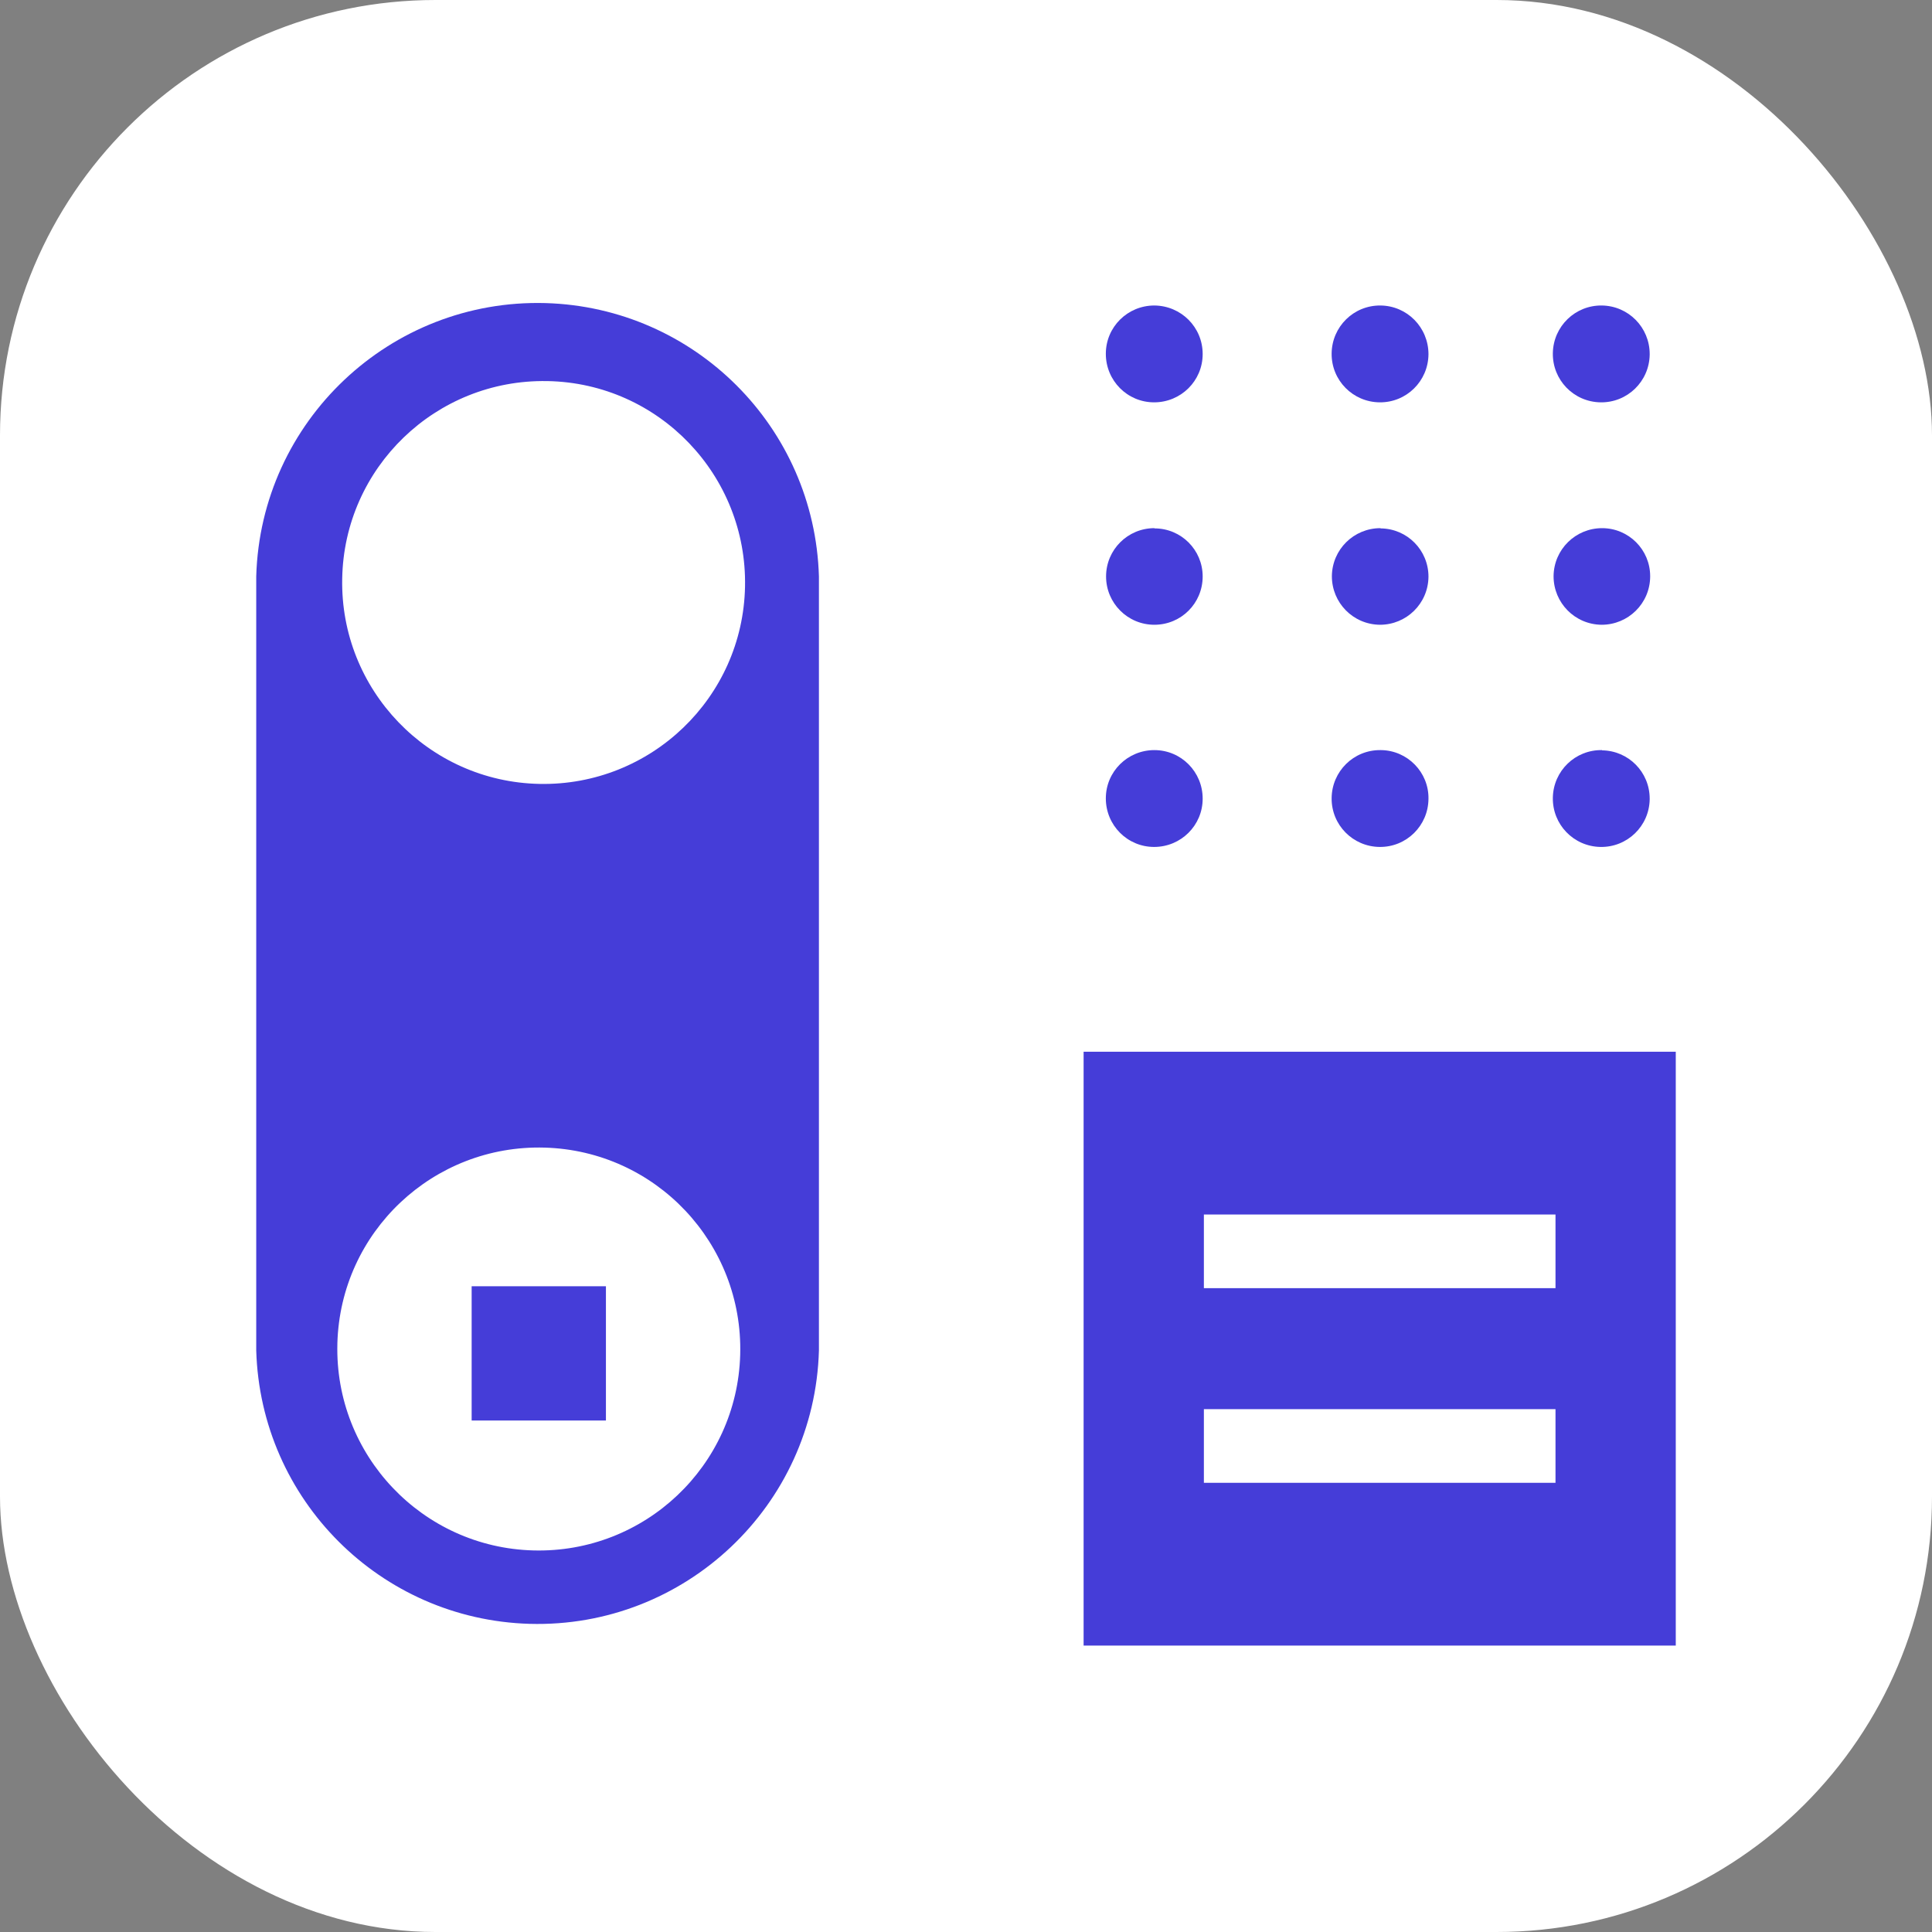
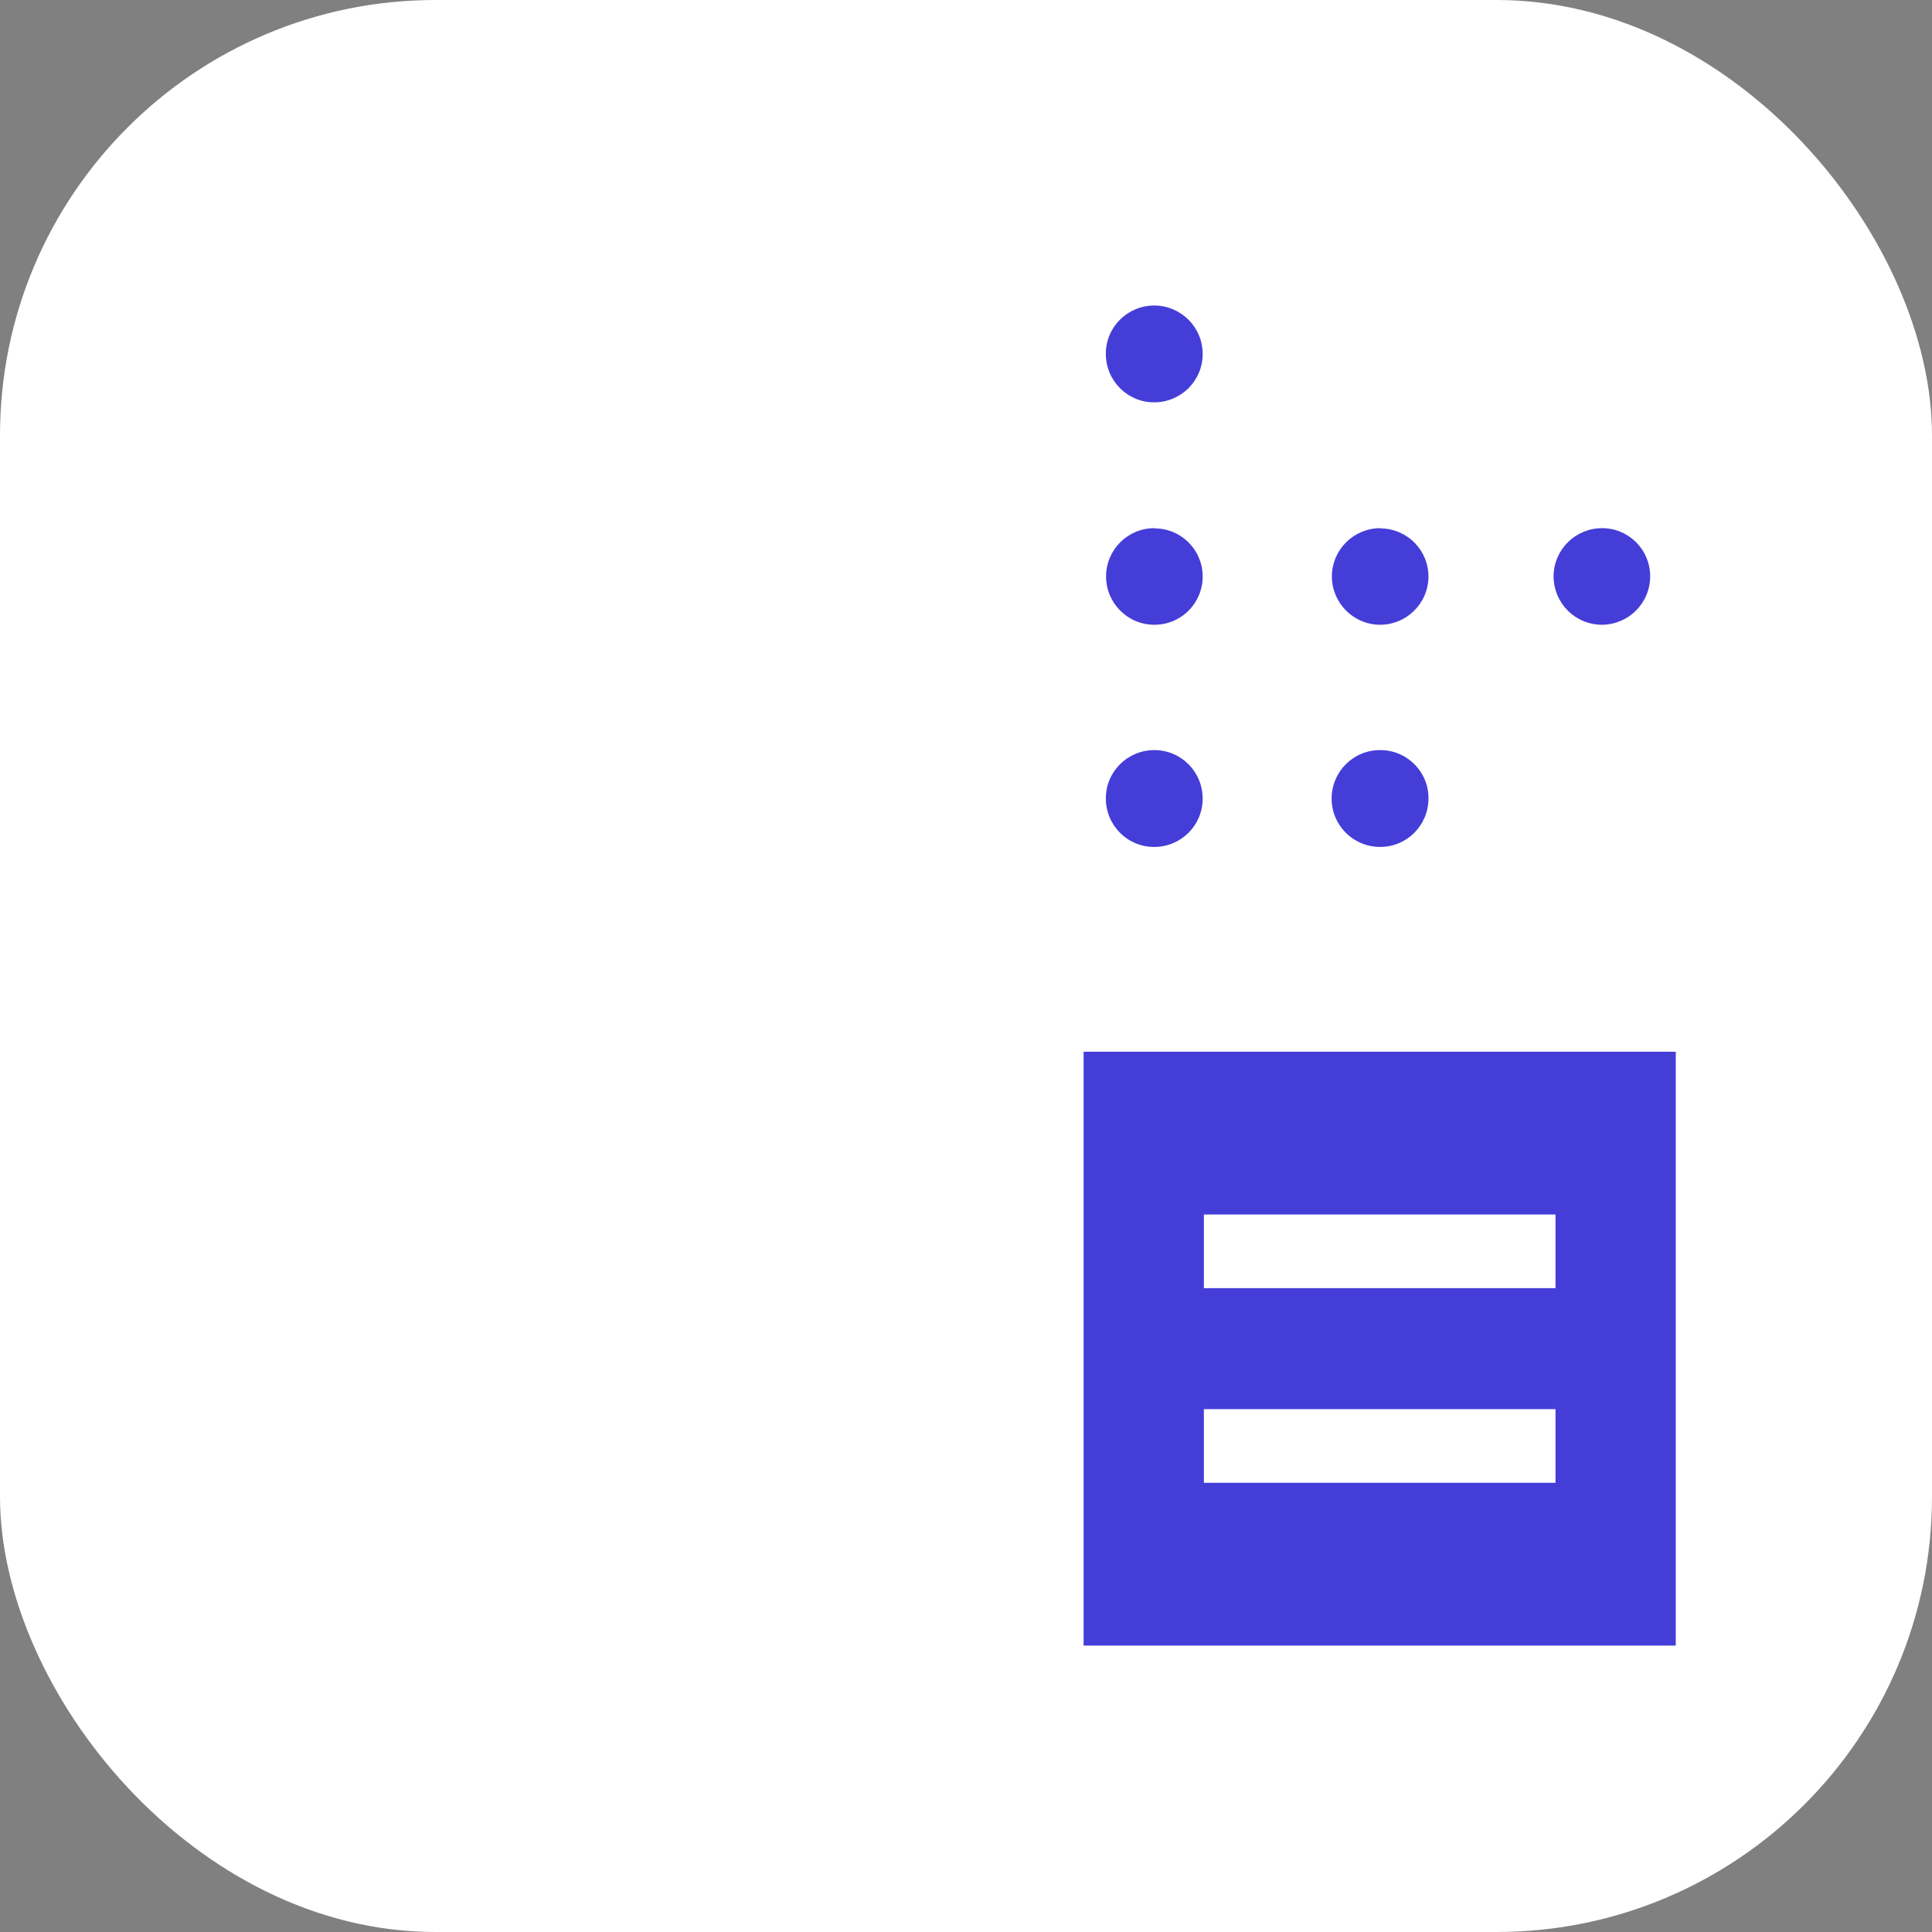
<svg xmlns="http://www.w3.org/2000/svg" id="uuid-3f2fa123-cb0c-4aab-b3a4-b725cc5398de" width="80" height="80" viewBox="0 0 80 80">
  <rect x="0" y="0" width="80" height="80" fill="#808080" stroke="none" />
  <rect width="80" height="80" rx="18.03" ry="18.03" fill="#fff" />
  <g>
    <path d="M47.8,12.65c-1.11,0-2.01,.89-2.01,2s.89,2.01,2,2.01c1.11,0,2.01-.89,2.01-2h0c0-1.11-.89-2-2-2.01Z" fill="#453dd8" />
    <path d="M47.8,21.87c-1.1,0-2,.89-2,2,0,1.1,.89,2,2,2s2-.89,2-2c0,0,0,0,0,0,0-1.1-.89-1.99-1.99-1.99,0,0,0,0,0,0Z" fill="#453dd8" />
    <path d="M47.8,31.06c-1.11,0-2.01,.89-2.01,2,0,1.11,.89,2.01,2,2.01,1.11,0,2.01-.89,2.01-2h0c0-1.11-.89-2.01-2-2.01h0Z" fill="#453dd8" />
-     <path d="M57.16,12.65c-1.11-.01-2.01,.88-2.02,1.99-.01,1.11,.88,2.01,1.99,2.02,1.11,.01,2.01-.88,2.02-1.99h0c0-1.11-.88-2.01-1.99-2.02Z" fill="#453dd8" />
    <path d="M57.16,21.87c-1.1,0-2,.88-2.01,1.99,0,1.1,.88,2,1.99,2.01,1.1,0,2-.88,2.01-1.99,0,0,0,0,0,0h0c0-1.1-.88-1.99-1.98-2,0,0,0,0,0,0Z" fill="#453dd8" />
    <path d="M57.16,31.06c-1.11-.01-2.01,.88-2.02,1.99s.88,2.01,1.99,2.02c1.11,.01,2.01-.88,2.02-1.99h0c.02-1.1-.87-2.01-1.97-2.02,0,0-.01,0-.02,0Z" fill="#453dd8" />
-     <path d="M66.34,12.65c-1.11-.02-2.02,.86-2.04,1.97-.02,1.11,.86,2.02,1.97,2.04,1.11,.02,2.02-.86,2.04-1.97,0,0,0-.02,0-.03h0c0-1.1-.88-2-1.99-2.01h.02Z" fill="#453dd8" />
    <path d="M66.34,21.87c-1.1,0-2,.88-2.01,1.99,0,1.1,.88,2,1.99,2.01,1.1,0,2-.88,2.01-1.99,0,0,0-.01,0-.02,0-1.1-.89-1.99-1.99-1.99Z" fill="#453dd8" />
-     <path d="M66.34,31.06c-1.11-.02-2.02,.86-2.04,1.97-.02,1.11,.86,2.02,1.97,2.04,1.11,.02,2.02-.86,2.04-1.97,0,0,0-.02,0-.03h0c0-1.1-.88-1.99-1.98-2,0,0,0,0,0,0l.02-.02Z" fill="#453dd8" />
-     <path d="M10.61,23.87c.18-6.43,5.55-11.5,11.98-11.32,6.18,.18,11.14,5.14,11.32,11.32V55.92c-.18,6.43-5.55,11.5-11.98,11.32-6.18-.18-11.14-5.14-11.32-11.32V23.87Zm3.36,31.75c.13-4.61,3.97-8.23,8.58-8.1s8.23,3.97,8.1,8.58c-.13,4.6-3.96,8.22-8.56,8.1-4.61-.12-8.24-3.96-8.12-8.56,0,0,0-.01,0-.02Zm5.56,3.2h5.56v-5.56h-5.56v5.56Zm3.15-43.04c4.61,.09,8.26,3.91,8.17,8.51-.09,4.61-3.91,8.26-8.51,8.17-4.6-.09-8.26-3.9-8.17-8.5,.08-4.6,3.88-8.26,8.48-8.18,.01,0,.02,0,.03,0h0Z" fill="#453dd8" fill-rule="evenodd" />
    <path d="M44.87,43.55v24.59h24.52v-24.59h-24.52Zm19.54,17.85h-14.56v-3.05h14.56v3.05Zm-14.56-8.06h14.56v-3.05h-14.56v3.05Z" fill="#453dd8" fill-rule="evenodd" />
  </g>
</svg>